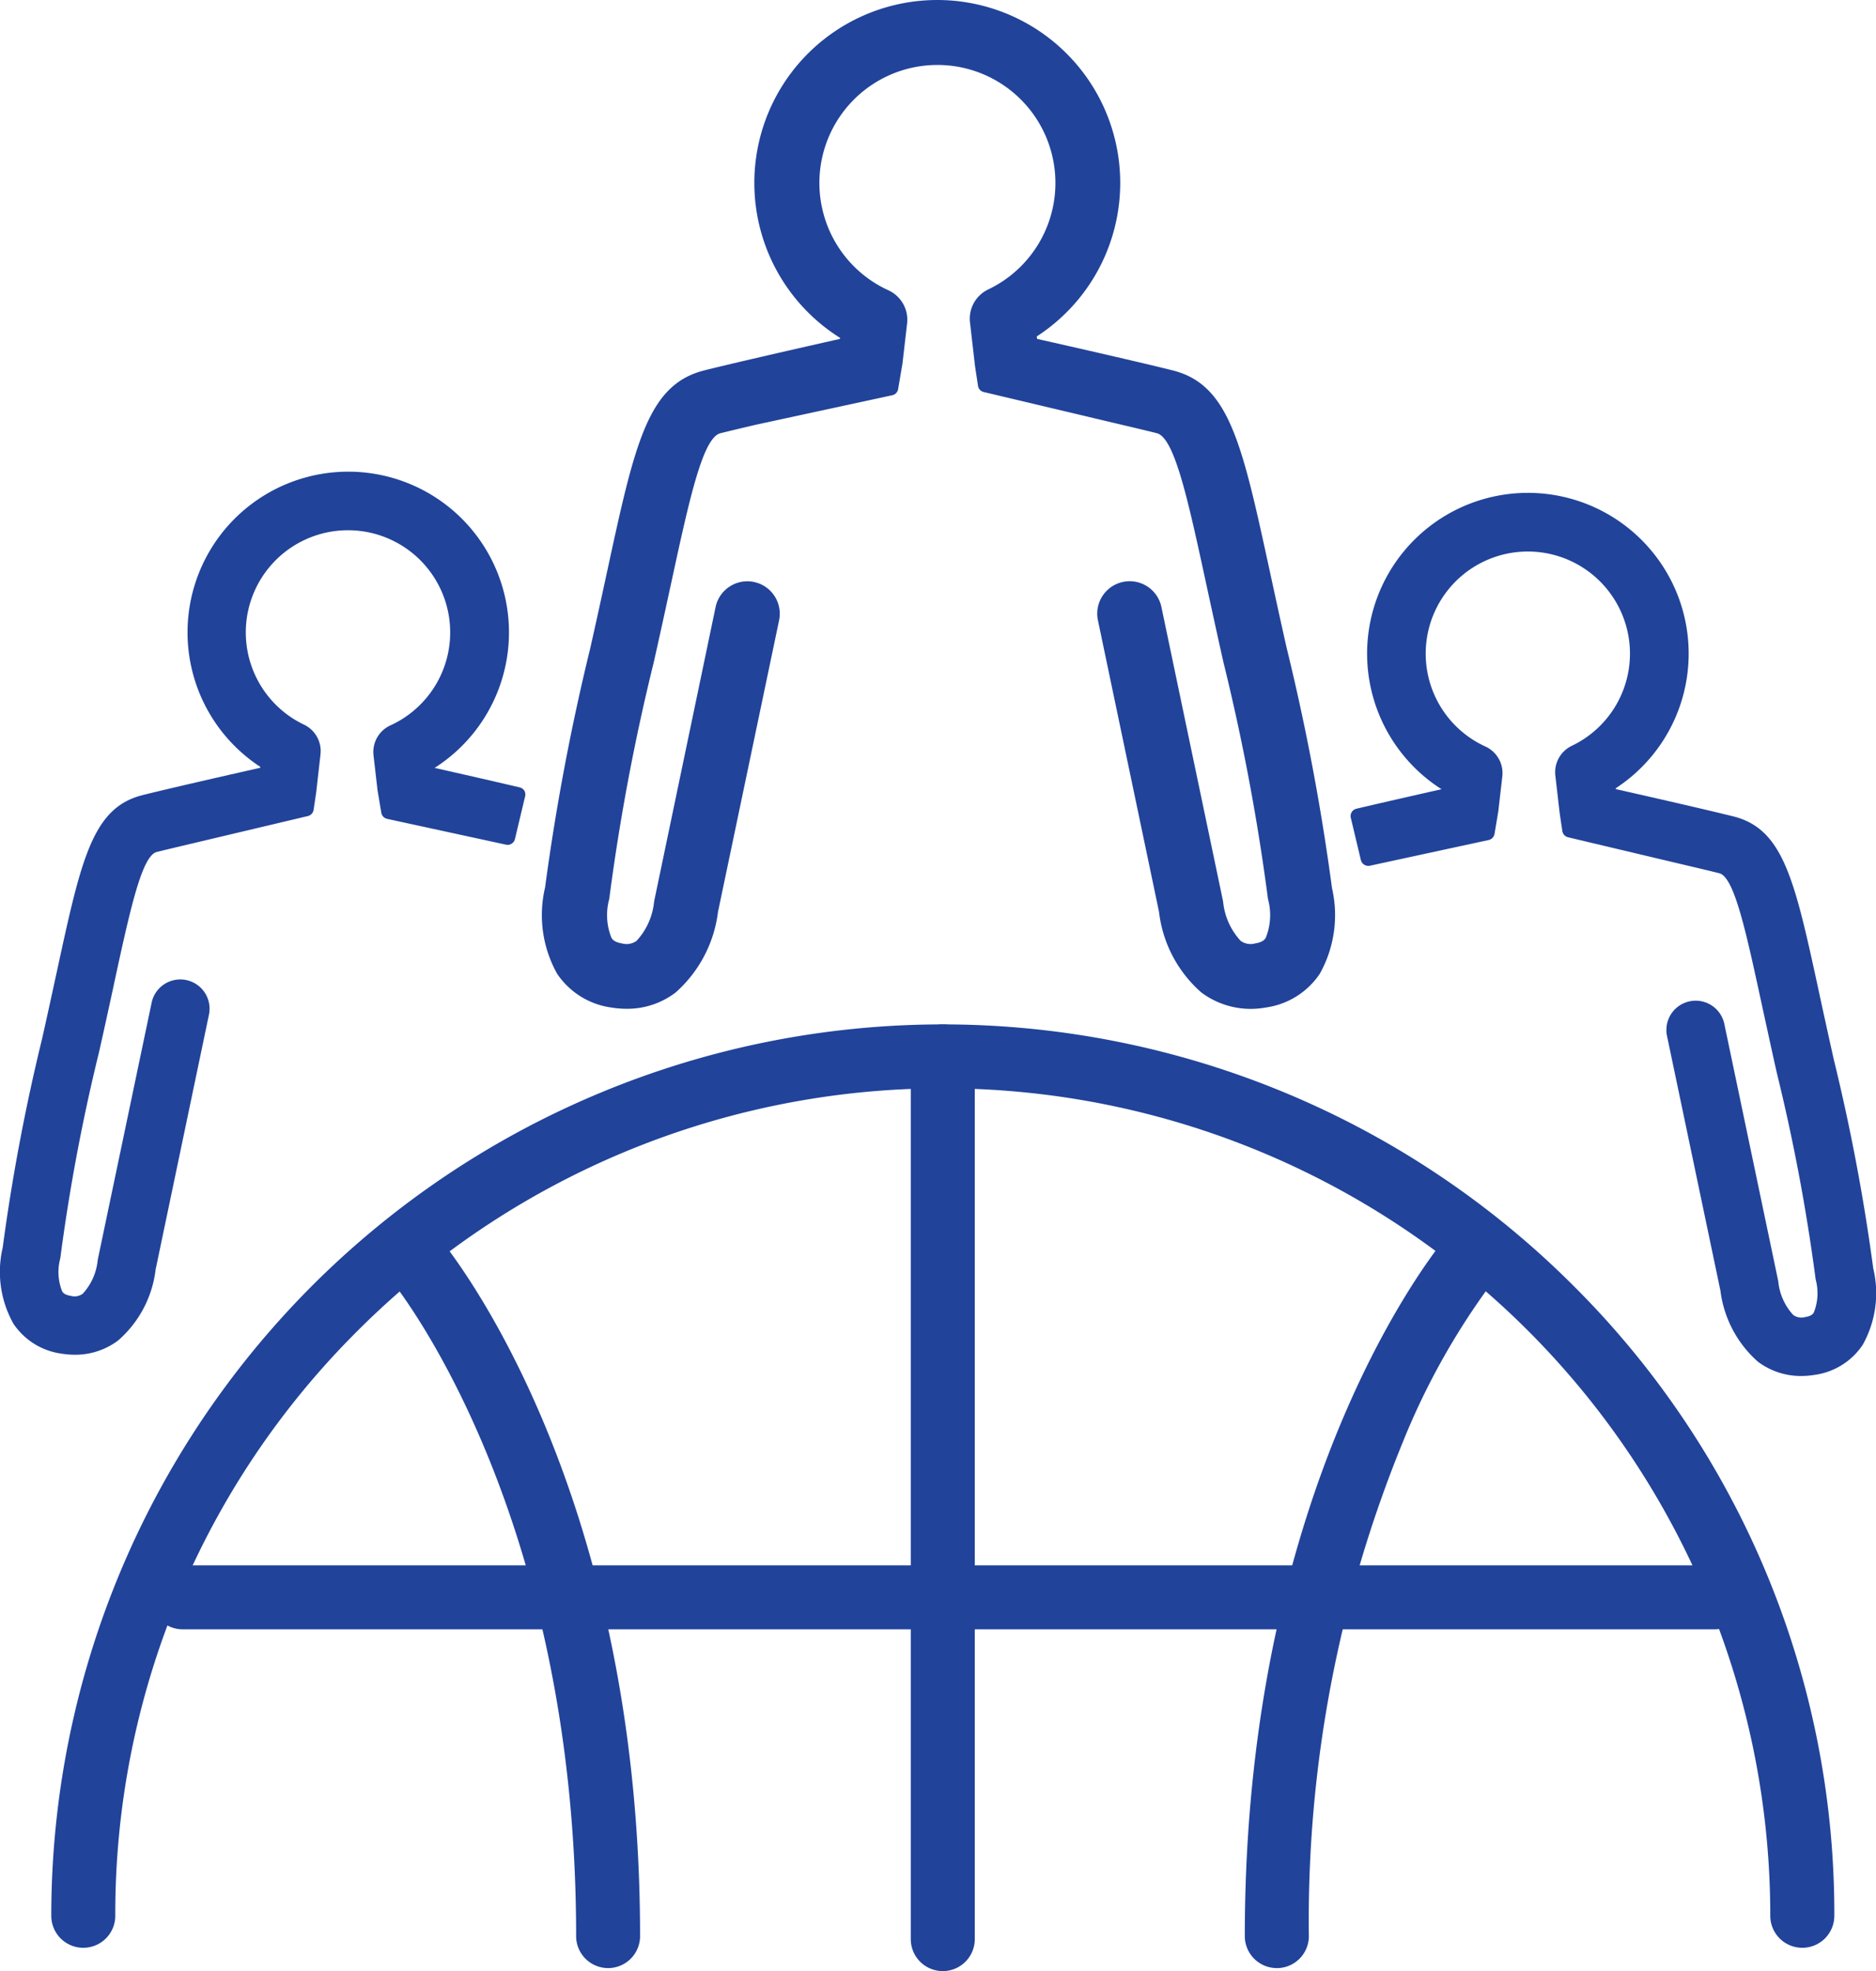
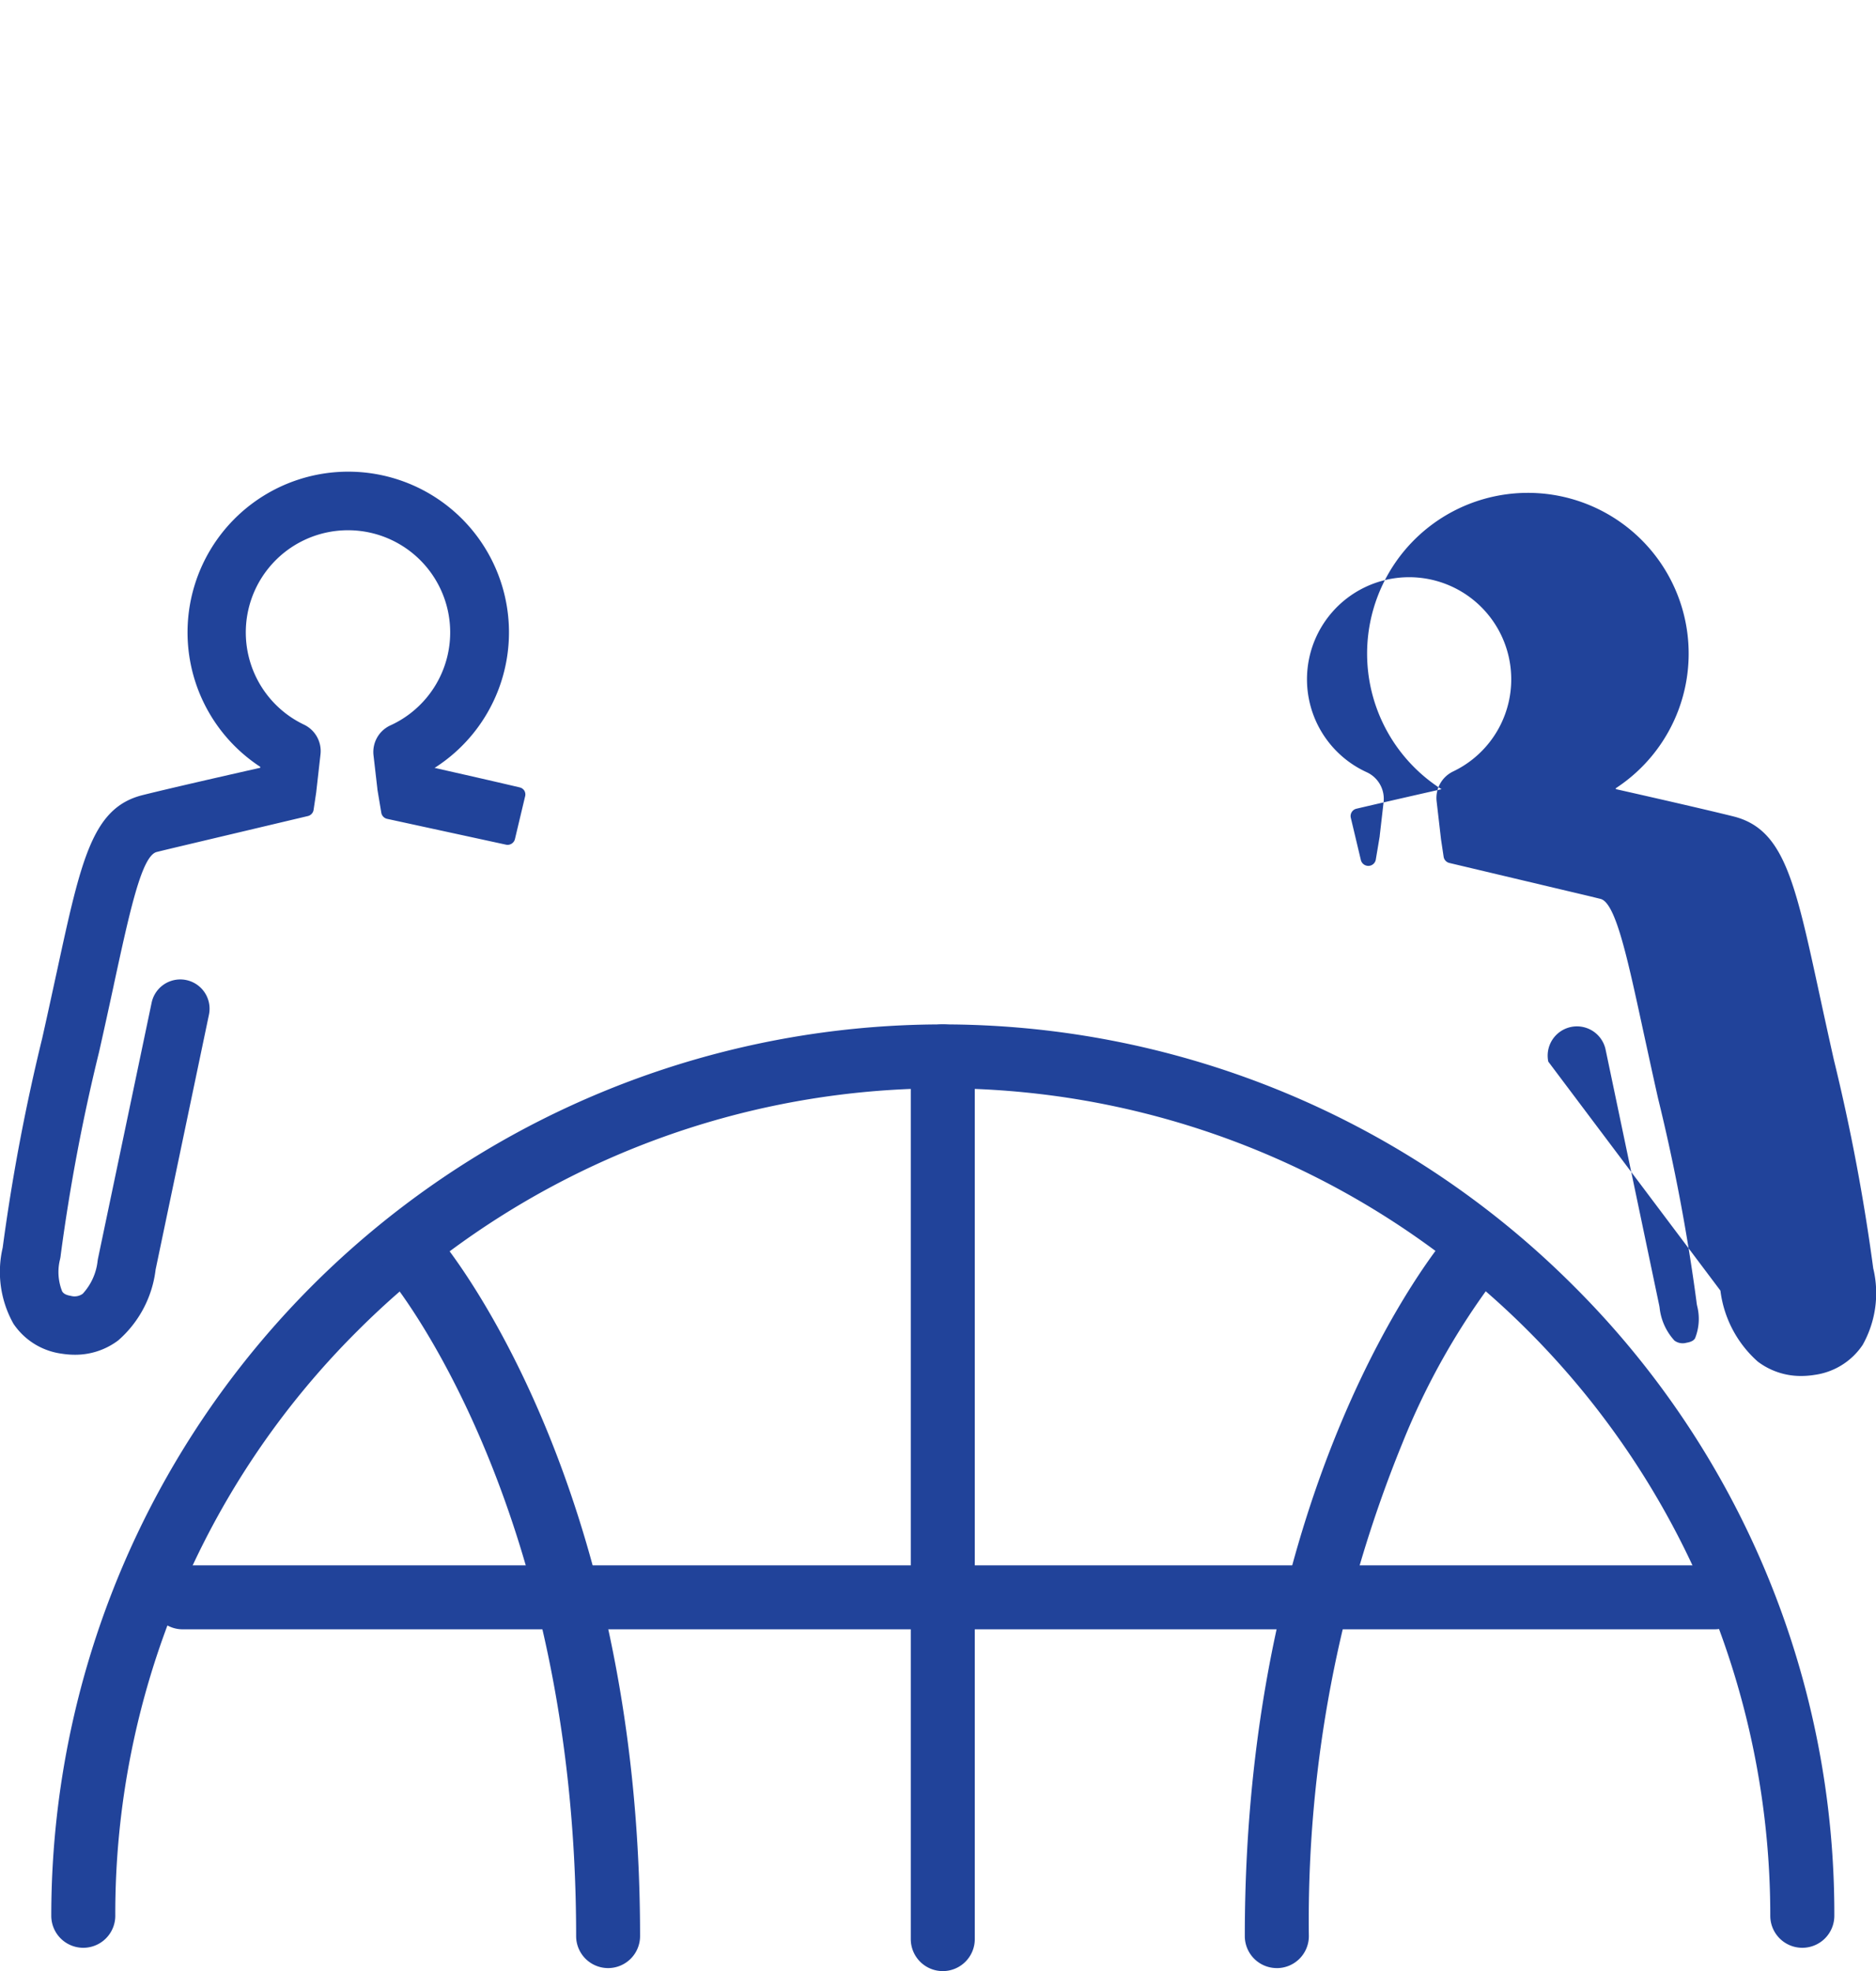
<svg xmlns="http://www.w3.org/2000/svg" width="87.289" height="91.728" viewBox="0 0 87.289 91.728">
  <defs>
    <clipPath id="clip-path">
      <rect id="長方形_699" data-name="長方形 699" width="87.289" height="91.728" transform="translate(0 0)" fill="#21439a" />
    </clipPath>
  </defs>
  <g id="グループ_763" data-name="グループ 763" transform="translate(0 0)">
    <g id="グループ_762" data-name="グループ 762" clip-path="url(#clip-path)">
-       <path id="パス_192" data-name="パス 192" d="M61.973,41.3a105.706,105.706,0,0,0-2.1-11.125c-.284-1.254-.534-2.407-.754-3.425l-.029-.134c-1.3-5.988-1.888-8.72-4.536-9.382-1.488-.372-4.486-1.054-6.3-1.463l-.013-.116a8.512,8.512,0,1,0-9.155.067l-.006.05c-1.811.408-4.81,1.09-6.3,1.462-2.648.662-3.239,3.395-4.537,9.39-.228,1.052-.486,2.245-.781,3.551a106.29,106.29,0,0,0-2.1,11.125,5.592,5.592,0,0,0,.561,4.015,3.631,3.631,0,0,0,2.526,1.572,4.408,4.408,0,0,0,.708.058,3.706,3.706,0,0,0,2.275-.754,5.989,5.989,0,0,0,1.975-3.751l2.843-13.57a1.509,1.509,0,1,0-2.954-.619L30.451,41.876c-.008.04-.016.088-.021.13a3.141,3.141,0,0,1-.811,1.778.793.793,0,0,1-.676.12c-.357-.058-.444-.187-.49-.256a2.814,2.814,0,0,1-.121-1.751,1.4,1.4,0,0,0,.037-.226,99.855,99.855,0,0,1,2.046-10.834c.291-1.288.546-2.464.77-3.5l.019-.083c.865-4,1.49-6.886,2.317-7.093.407-.1.972-.237,1.673-.4l6.324-1.368a.35.35,0,0,0,.271-.284L42,16.861l0-.018.206-1.789a1.506,1.506,0,0,0-.872-1.546,5.491,5.491,0,1,1,4.647-.038,1.51,1.51,0,0,0-.848,1.535l.235,2.038.138.912a.349.349,0,0,0,.265.288L52.29,19.79h0c.593.139,1.127.267,1.534.369.827.207,1.453,3.095,2.318,7.094l.009.041c.227,1.049.485,2.238.779,3.543a100.347,100.347,0,0,1,2.046,10.83,1.49,1.49,0,0,0,.036.222,2.826,2.826,0,0,1-.119,1.758c-.047.07-.134.2-.491.257a.792.792,0,0,1-.675-.12,3.128,3.128,0,0,1-.811-1.771,1.261,1.261,0,0,0-.022-.137L54.04,28.248a1.509,1.509,0,1,0-2.954.619l2.843,13.57A5.88,5.88,0,0,0,55.9,46.188a3.841,3.841,0,0,0,2.983.7,3.629,3.629,0,0,0,2.526-1.572,5.592,5.592,0,0,0,.561-4.015" fill="#21439a" />
      <path id="パス_193" data-name="パス 193" d="M83.859,90.643a1.489,1.489,0,0,1-1.489-1.489A38.5,38.5,0,0,0,16.641,61.928,38.255,38.255,0,0,0,5.364,89.154a1.489,1.489,0,0,1-2.978,0A41.481,41.481,0,0,1,73.2,59.823a41.208,41.208,0,0,1,12.15,29.331,1.489,1.489,0,0,1-1.489,1.489" fill="#21439a" />
      <path id="パス_194" data-name="パス 194" d="M43.867,91.728a1.489,1.489,0,0,1-1.489-1.489V49.162a1.489,1.489,0,0,1,2.978,0V90.239a1.489,1.489,0,0,1-1.489,1.489" fill="#21439a" />
      <path id="パス_195" data-name="パス 195" d="M28.3,91.588A1.489,1.489,0,0,1,26.807,90.1c0-20.151-8.611-30.539-8.7-30.641a1.488,1.488,0,1,1,2.27-1.926c.384.453,9.405,11.335,9.405,32.567A1.489,1.489,0,0,1,28.3,91.588" fill="#21439a" />
      <path id="パス_196" data-name="パス 196" d="M59.409,91.588A1.489,1.489,0,0,1,57.92,90.1c0-21.232,9.021-32.114,9.4-32.567A1.488,1.488,0,0,1,69.6,59.455a33.328,33.328,0,0,0-4.351,7.713A58.722,58.722,0,0,0,60.9,90.1a1.489,1.489,0,0,1-1.489,1.489" fill="#21439a" />
      <path id="パス_197" data-name="パス 197" d="M79.774,75.823H8.5a1.488,1.488,0,1,1,0-2.977H79.774a1.488,1.488,0,1,1,0,2.977" fill="#21439a" />
-       <path id="パス_198" data-name="パス 198" d="M87.164,59.051a92.5,92.5,0,0,0-1.833-9.72c-.247-1.1-.465-2.1-.658-2.991l-.025-.117c-1.136-5.249-1.655-7.645-3.994-8.23-1.287-.321-3.884-.912-5.471-1.27l0-.043a7.481,7.481,0,1,0-8.11.047c-1.151.26-2.691.61-3.96.908a.351.351,0,0,0-.261.422l.469,1.97a.358.358,0,0,0,.422.26l5.524-1.195a.352.352,0,0,0,.272-.285l.182-1.086,0-.018.18-1.563a1.36,1.36,0,0,0-.787-1.4,4.752,4.752,0,1,1,4.021-.033,1.365,1.365,0,0,0-.766,1.386l.206,1.782.12.8a.352.352,0,0,0,.266.289l5.694,1.351c.517.121.984.233,1.34.322.7.174,1.239,2.686,1.992,6.163l.012.057c.2.91.421,1.942.676,3.074a88.512,88.512,0,0,1,1.786,9.455,1.569,1.569,0,0,0,.032.2,2.43,2.43,0,0,1-.1,1.5c-.037.056-.106.158-.4.206a.645.645,0,0,1-.557-.1,2.686,2.686,0,0,1-.69-1.516,1.234,1.234,0,0,0-.02-.124l-2.494-11.9a1.362,1.362,0,0,0-2.667.558L80.05,60.061a5.284,5.284,0,0,0,1.741,3.305,3.317,3.317,0,0,0,2.017.667,3.924,3.924,0,0,0,.623-.051,3.211,3.211,0,0,0,2.236-1.393,4.92,4.92,0,0,0,.5-3.538" fill="#21439a" />
+       <path id="パス_198" data-name="パス 198" d="M87.164,59.051a92.5,92.5,0,0,0-1.833-9.72c-.247-1.1-.465-2.1-.658-2.991l-.025-.117c-1.136-5.249-1.655-7.645-3.994-8.23-1.287-.321-3.884-.912-5.471-1.27l0-.043a7.481,7.481,0,1,0-8.11.047c-1.151.26-2.691.61-3.96.908a.351.351,0,0,0-.261.422l.469,1.97a.358.358,0,0,0,.422.26a.352.352,0,0,0,.272-.285l.182-1.086,0-.018.18-1.563a1.36,1.36,0,0,0-.787-1.4,4.752,4.752,0,1,1,4.021-.033,1.365,1.365,0,0,0-.766,1.386l.206,1.782.12.8a.352.352,0,0,0,.266.289l5.694,1.351c.517.121.984.233,1.34.322.7.174,1.239,2.686,1.992,6.163l.012.057c.2.91.421,1.942.676,3.074a88.512,88.512,0,0,1,1.786,9.455,1.569,1.569,0,0,0,.032.2,2.43,2.43,0,0,1-.1,1.5c-.037.056-.106.158-.4.206a.645.645,0,0,1-.557-.1,2.686,2.686,0,0,1-.69-1.516,1.234,1.234,0,0,0-.02-.124l-2.494-11.9a1.362,1.362,0,0,0-2.667.558L80.05,60.061a5.284,5.284,0,0,0,1.741,3.305,3.317,3.317,0,0,0,2.017.667,3.924,3.924,0,0,0,.623-.051,3.211,3.211,0,0,0,2.236-1.393,4.92,4.92,0,0,0,.5-3.538" fill="#21439a" />
      <path id="パス_199" data-name="パス 199" d="M24.4,36.8a.349.349,0,0,0-.218-.157c-1.269-.3-2.809-.648-3.96-.908a7.478,7.478,0,1,0-8.11-.048l-.005.043c-1.586.359-4.182.949-5.471,1.271-2.339.585-2.858,2.981-3.994,8.23l-.007.032c-.2.912-.421,1.945-.676,3.075A92.694,92.694,0,0,0,.125,58.063a4.931,4.931,0,0,0,.5,3.538,3.214,3.214,0,0,0,2.236,1.393,3.925,3.925,0,0,0,.623.051A3.317,3.317,0,0,0,5.5,62.378a5.186,5.186,0,0,0,1.741-3.3L9.722,47.221a1.362,1.362,0,1,0-2.667-.558l-2.494,11.9c-.008.042-.015.084-.02.123a2.685,2.685,0,0,1-.69,1.519.645.645,0,0,1-.557.1c-.293-.048-.361-.15-.4-.205a2.43,2.43,0,0,1-.1-1.5,1.389,1.389,0,0,0,.032-.2,88.458,88.458,0,0,1,1.786-9.455c.255-1.132.479-2.164.676-3.074L5.3,45.81c.752-3.476,1.3-5.987,1.991-6.161.356-.089.823-.2,1.341-.323l5.694-1.35a.35.35,0,0,0,.265-.289l.121-.808.2-1.77a1.363,1.363,0,0,0-.766-1.386,4.755,4.755,0,1,1,4.021.033,1.361,1.361,0,0,0-.787,1.4l.18,1.563,0,.018.182,1.086a.35.35,0,0,0,.272.284l5.526,1.2a.351.351,0,0,0,.42-.26l.469-1.97A.352.352,0,0,0,24.4,36.8" fill="#21439a" />
    </g>
  </g>
</svg>